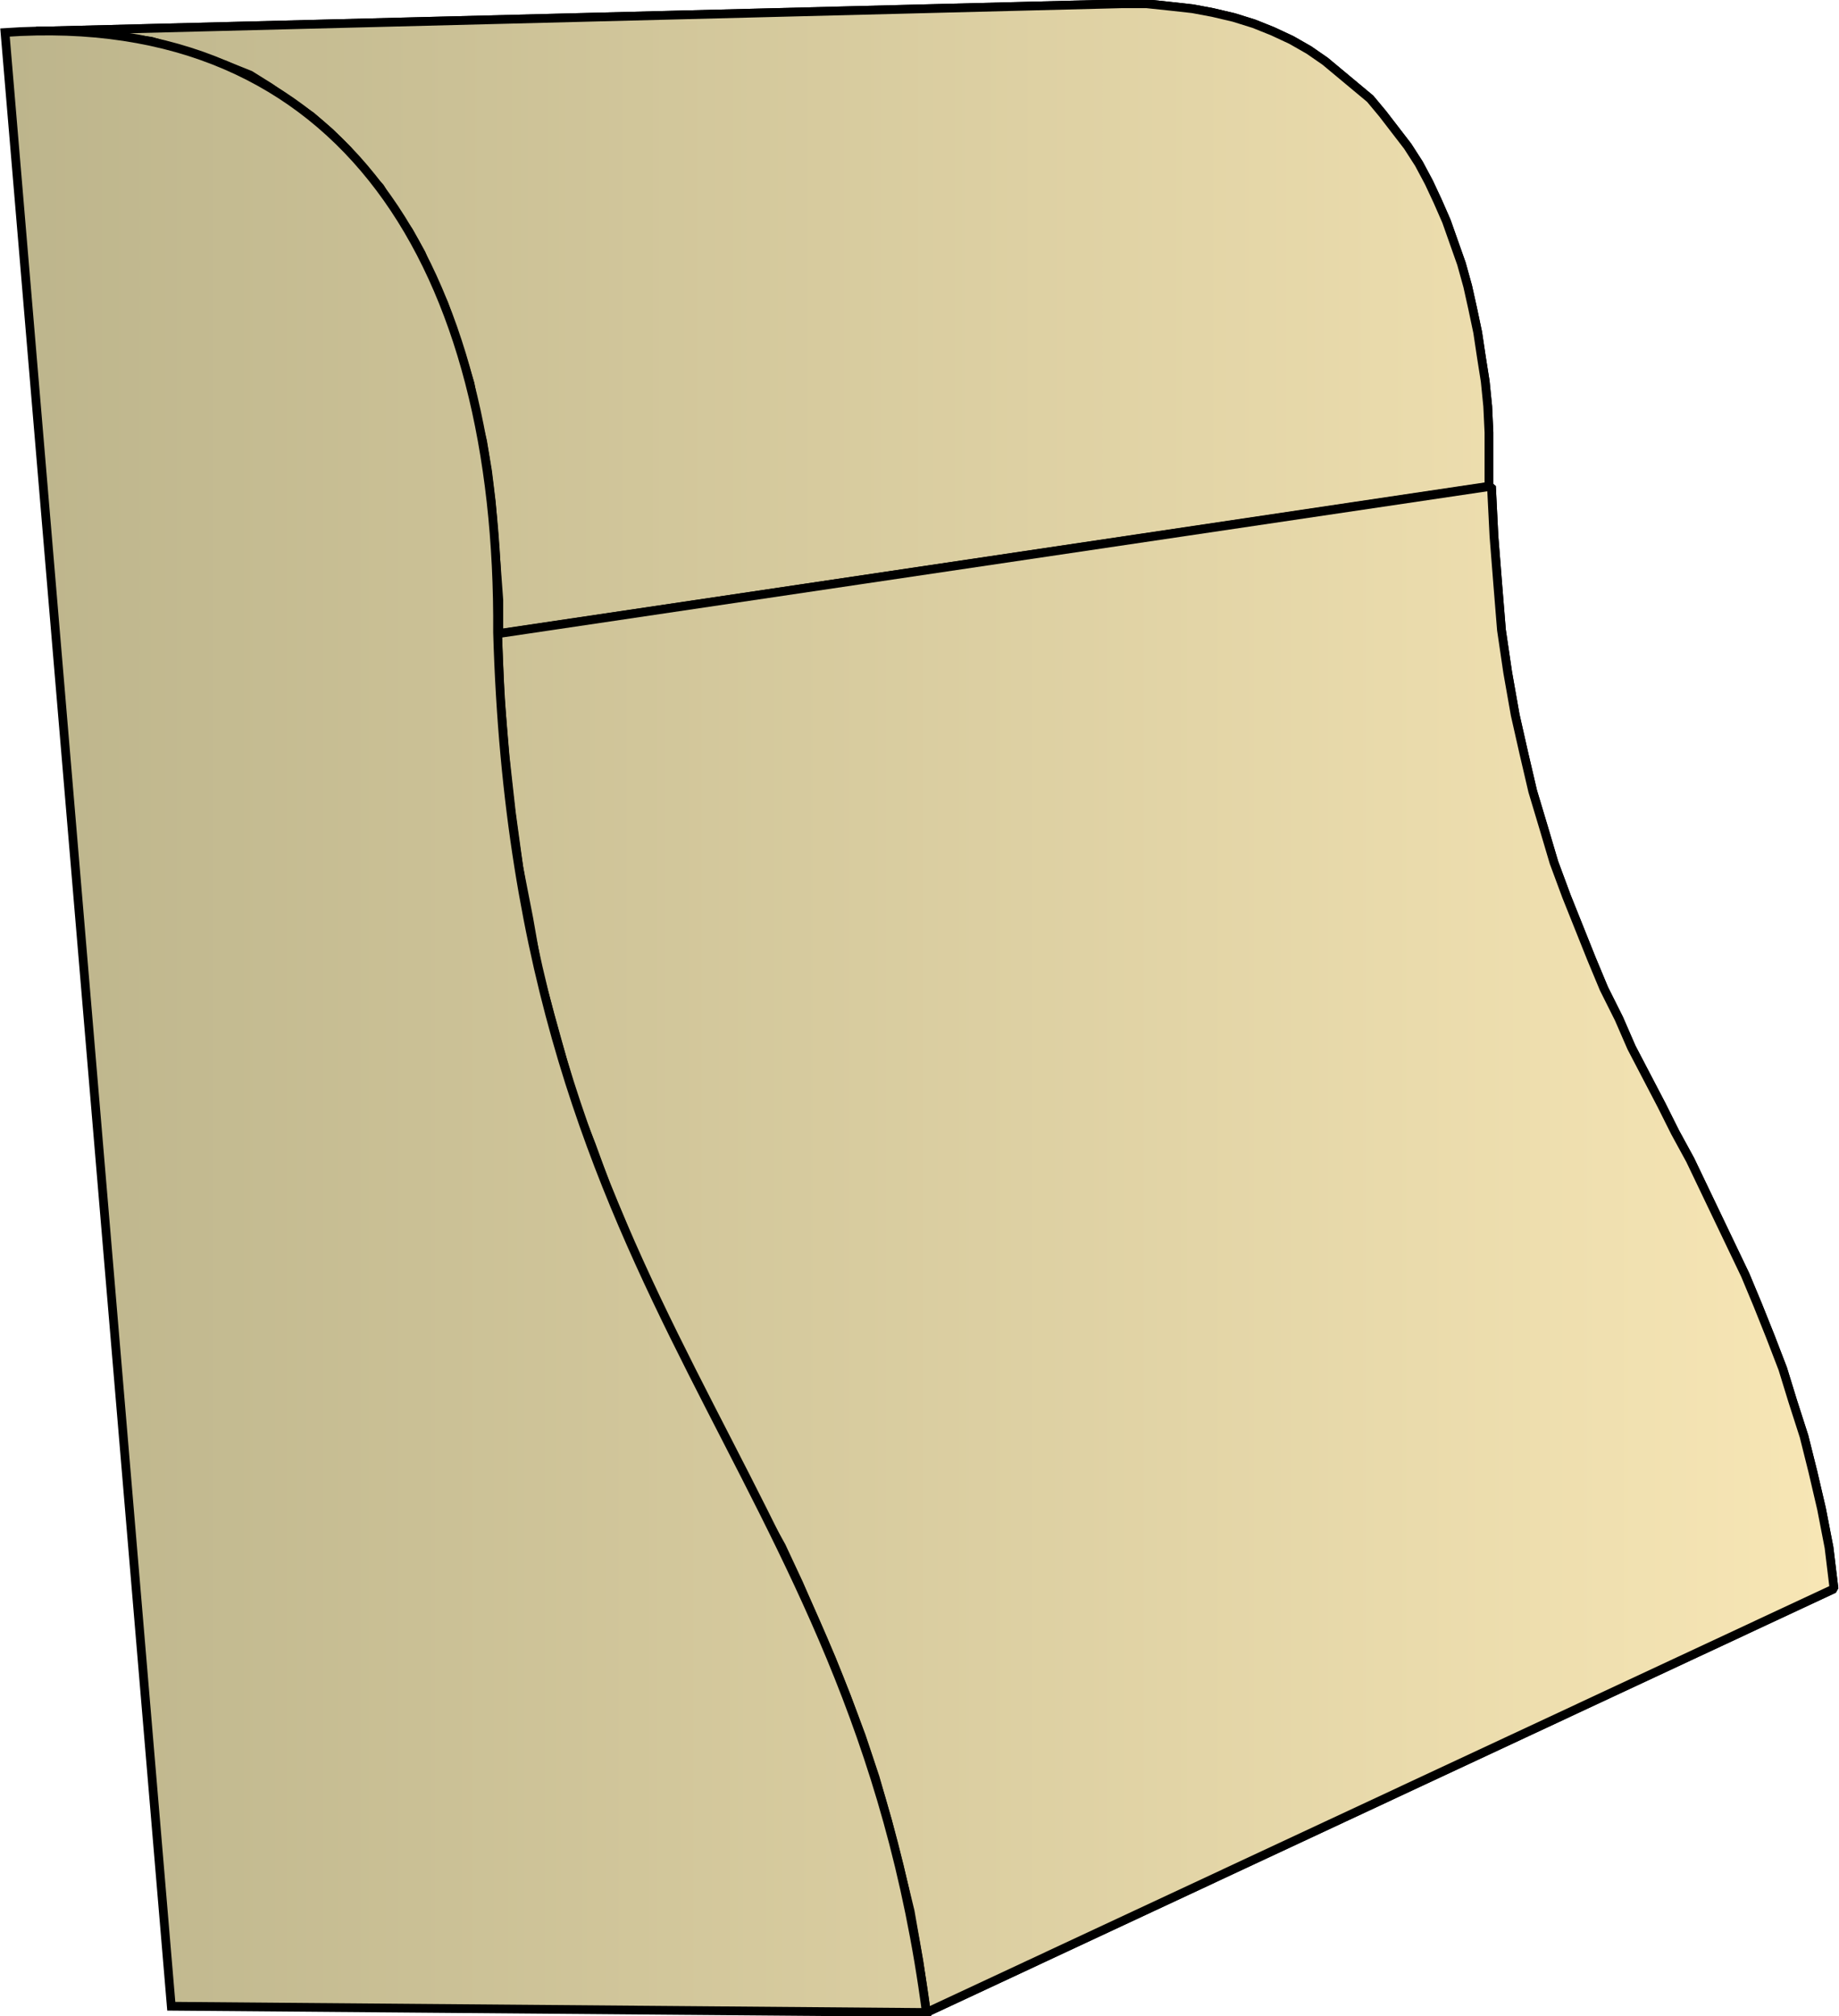
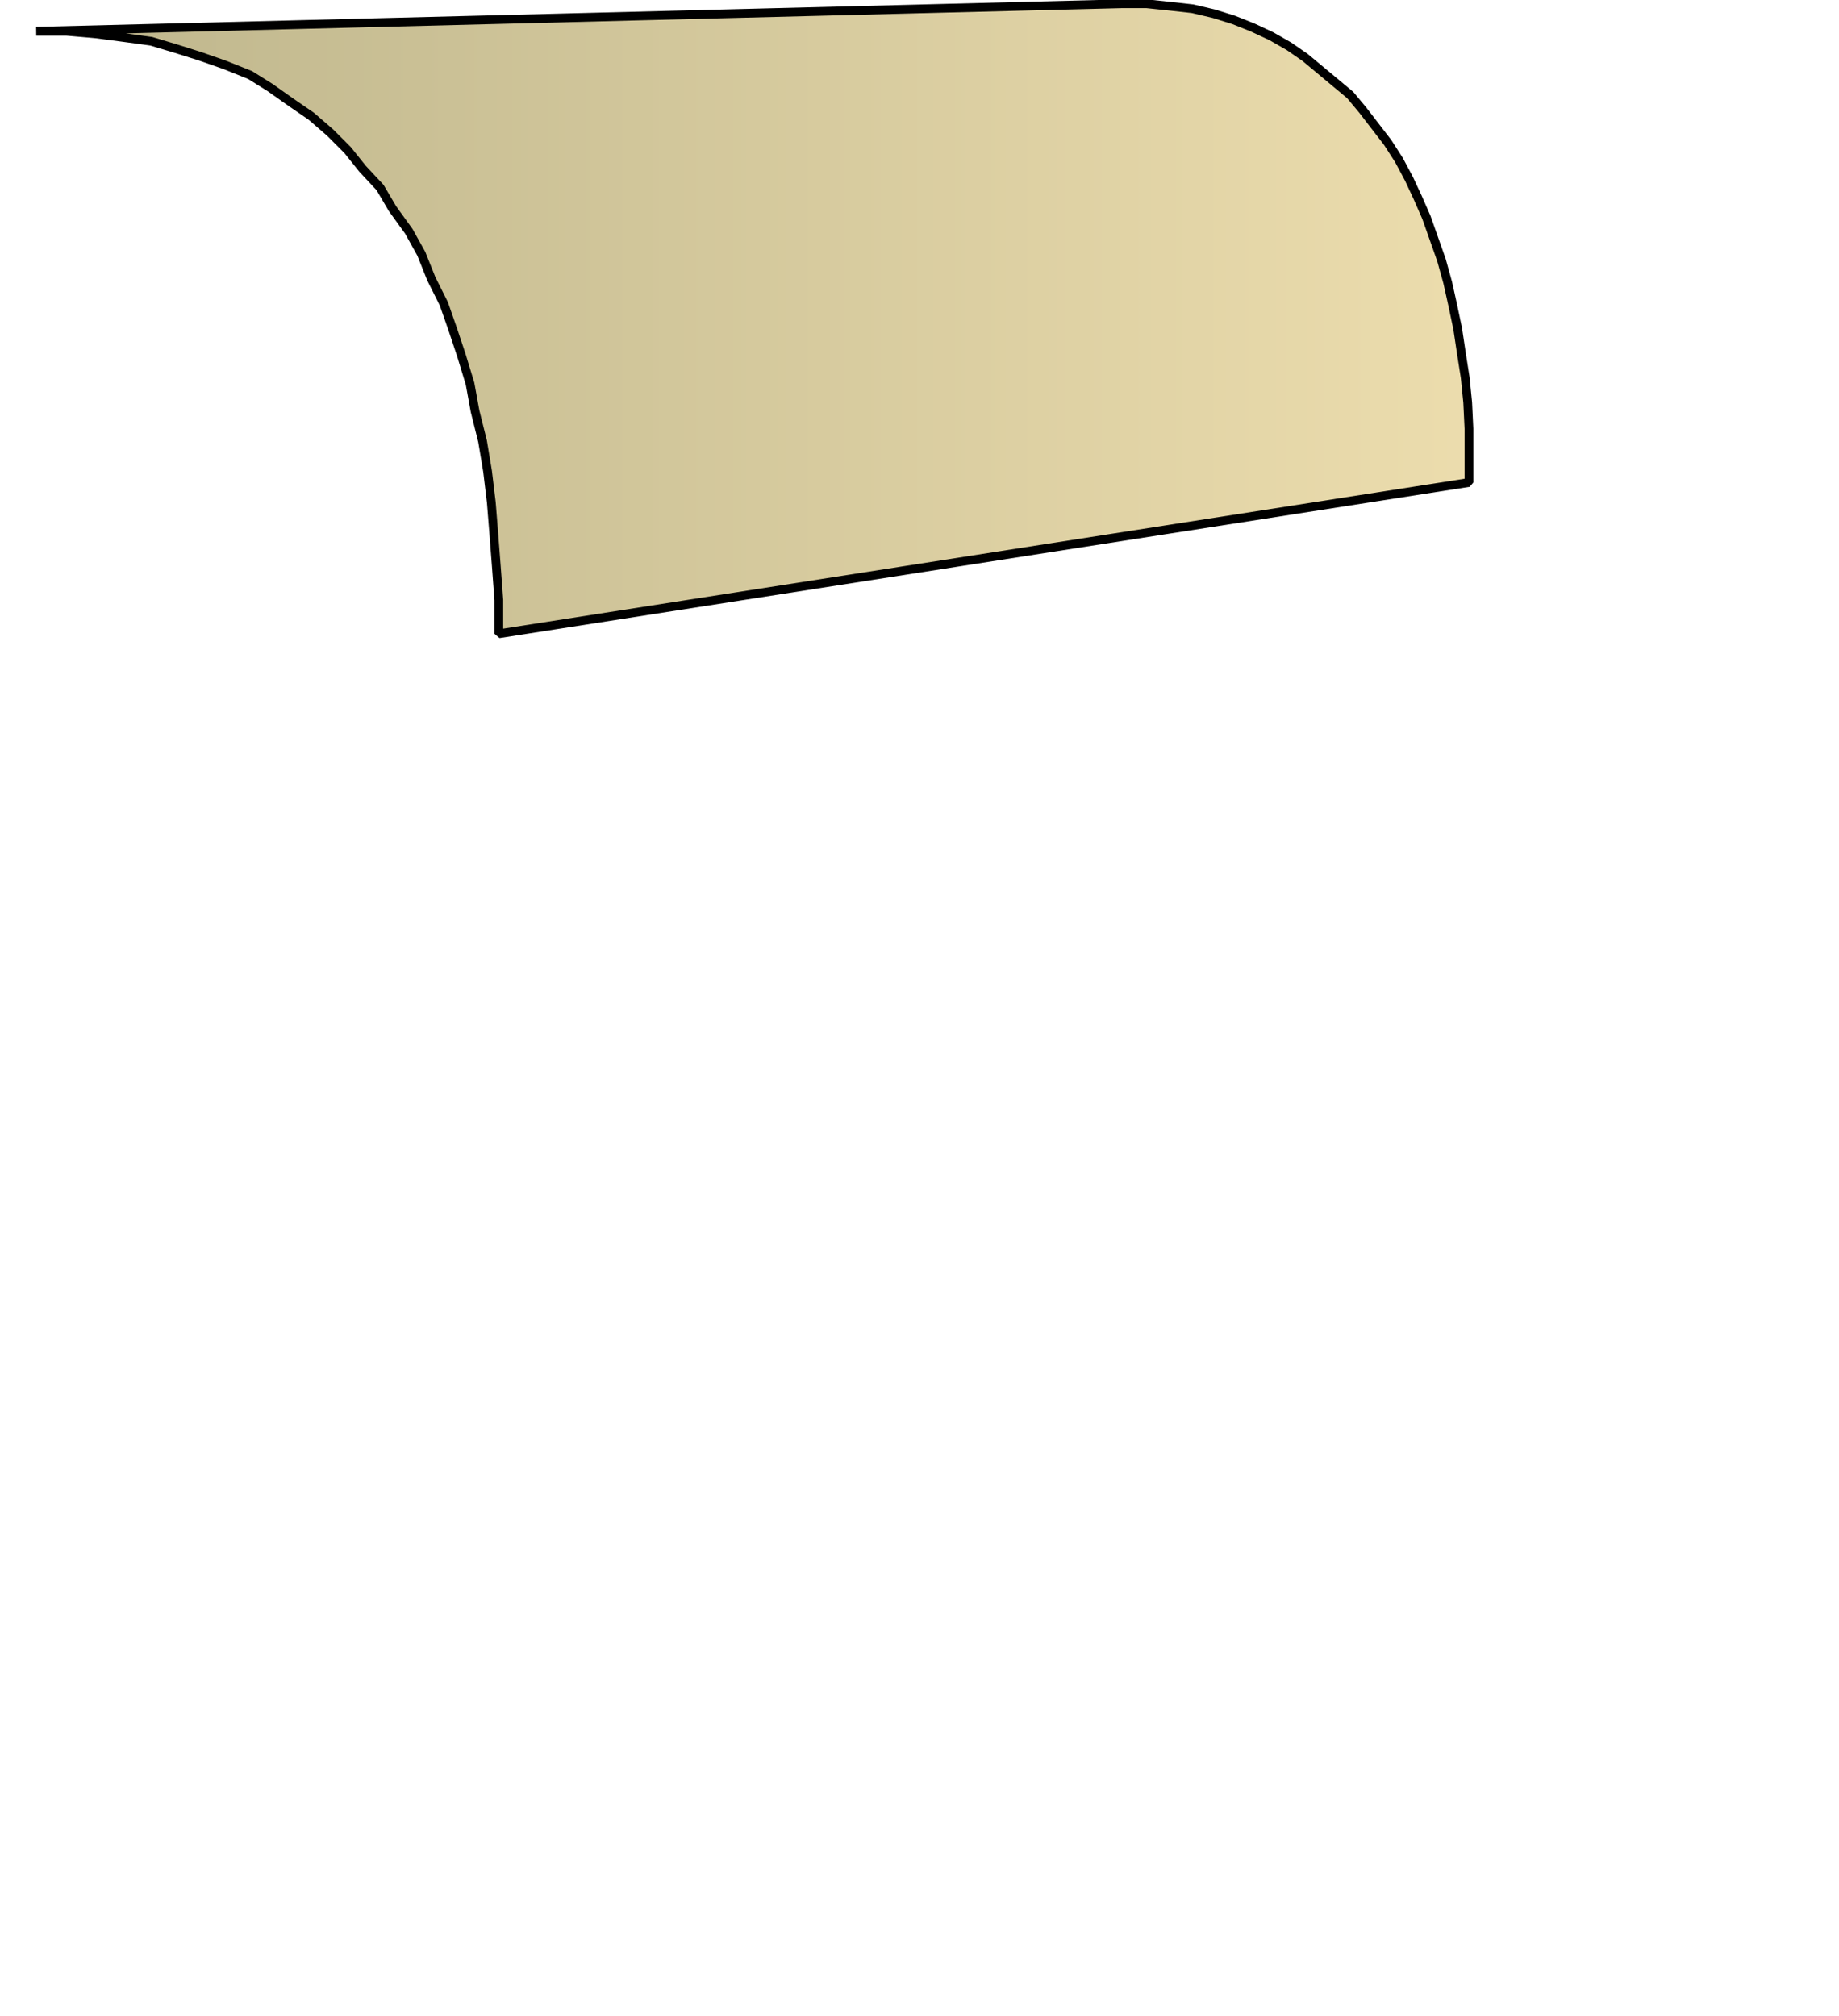
<svg xmlns="http://www.w3.org/2000/svg" xmlns:xlink="http://www.w3.org/1999/xlink" xml:space="preserve" style="shape-rendering:geometricPrecision;text-rendering:geometricPrecision;image-rendering:optimizeQuality;fill-rule:evenodd;clip-rule:evenodd" viewBox="0 0 1.471 1.613">
  <defs>
    <linearGradient id="id0" x1=".004" x2="1.467" y1=".807" y2=".807" gradientUnits="userSpaceOnUse">
      <stop offset="0" style="stop-color:#bdb58c" />
      <stop offset="1" style="stop-color:#f7e6b5" />
    </linearGradient>
    <linearGradient xlink:href="#id0" id="id1" x1=".004" x2="1.467" y1=".807" y2=".807" gradientUnits="userSpaceOnUse" />
    <style>.str0{stroke:#000;stroke-width:.007;stroke-linejoin:bevel}.fil0{fill:url(#id0)}</style>
  </defs>
  <g id="Layer_x0020_1">
    <g id="_291098768">
-       <path id="_291098240" d="M.029.025.898.003h.019l.019.002.018.002L.97.01l.017.004.016.005.015.006.015.007.014.008.013.009.012.01.012.01.012.01.01.012.01.013.01.013.009.014.008.015.007.015.007.016.006.017.006.017.005.018.004.018.004.019.003.02.003.019.002.02.001.021v.043L.399.507V.48L.397.453.395.427.393.402.39.377.386.353.38.329.376.307.369.284.362.263.355.243l-.01-.02-.008-.02-.01-.018L.314.167.304.15.29.135.278.12.264.106.249.093.233.082.216.07.2.06.18.052.16.045.141.039.121.033.099.03.076.027.053.025z" class="fil0 str0" />
-       <path id="_291090584" d="m.398.507.795-.118.002.04.003.038.003.037.005.034.006.034.007.031.007.03.009.03.008.027.01.027.01.025.01.025.01.024.012.024.01.023.012.023.012.023.011.022.012.022.011.023.011.023.011.023.011.023.01.024.01.025.01.026.008.026.009.028.007.028.007.03.006.031.004.033-.726.339-.006-.041-.007-.04-.009-.037-.009-.035-.01-.035-.011-.033-.012-.032-.012-.03-.013-.03-.013-.03-.014-.03L.61 1.21l-.014-.028-.015-.028-.014-.028-.015-.028-.014-.028-.014-.03-.014-.029L.498.98.485.949.473.916.46.883.45.848.44.812.43.775.423.735.415.694.409.65.404.605.4.557z" class="fil0 str0" />
-       <path d="M.029.025.898.003h.019l.019.002.018.002L.97.01l.017.004.016.005.015.006.015.007.014.008.013.009.012.01.012.01.012.01.01.012.01.013.01.013.009.014.008.015.007.015.007.016.006.017.006.017.005.018.004.018.004.019.003.02.003.019.002.02.001.021v.043L.399.507V.48L.397.453.395.427.393.402.39.377.386.353.38.329.376.307.369.284.362.263.355.243l-.01-.02-.008-.02-.01-.018L.314.167.304.15.29.135.278.12.264.106.249.093.233.082.216.07.2.06.18.052.16.045.141.039.121.033.099.03.076.027.053.025z" class="fil0 str0" />
-       <path d="m.398.507.795-.118.002.04.003.038.003.037.005.034.006.034.007.031.007.03.009.03.008.027.01.027.01.025.01.025.01.024.012.024.01.023.012.023.012.023.011.022.012.022.011.023.011.023.011.023.011.023.01.024.01.025.01.026.008.026.009.028.007.028.007.03.006.031.004.033-.726.339-.006-.041-.007-.04-.009-.037-.009-.035-.01-.035-.011-.033-.012-.032-.012-.03-.013-.03-.013-.03-.014-.03L.61 1.21l-.014-.028-.015-.028-.014-.028-.015-.028-.014-.028-.014-.03-.014-.029L.498.98.485.949.473.916.46.883.45.848.44.812.43.775.423.735.415.694.409.65.404.605.4.557z" class="fil0 str0" />
+       <path d="M.029.025.898.003h.019l.019.002.018.002l.017.004.016.005.015.006.015.007.014.008.013.009.012.01.012.01.012.01.01.012.01.013.01.013.009.014.008.015.007.015.007.016.006.017.006.017.005.018.004.018.004.019.003.02.003.019.002.02.001.021v.043L.399.507V.48L.397.453.395.427.393.402.39.377.386.353.38.329.376.307.369.284.362.263.355.243l-.01-.02-.008-.02-.01-.018L.314.167.304.15.29.135.278.12.264.106.249.093.233.082.216.07.2.06.18.052.16.045.141.039.121.033.099.03.076.027.053.025z" class="fil0 str0" />
    </g>
-     <path d="M.137 1.605.004.026C.276.007.4.216.398.506c.016.551.284.657.343 1.104z" style="stroke:#000;stroke-width:.007;fill:url(#id1);fill-rule:nonzero" />
  </g>
</svg>